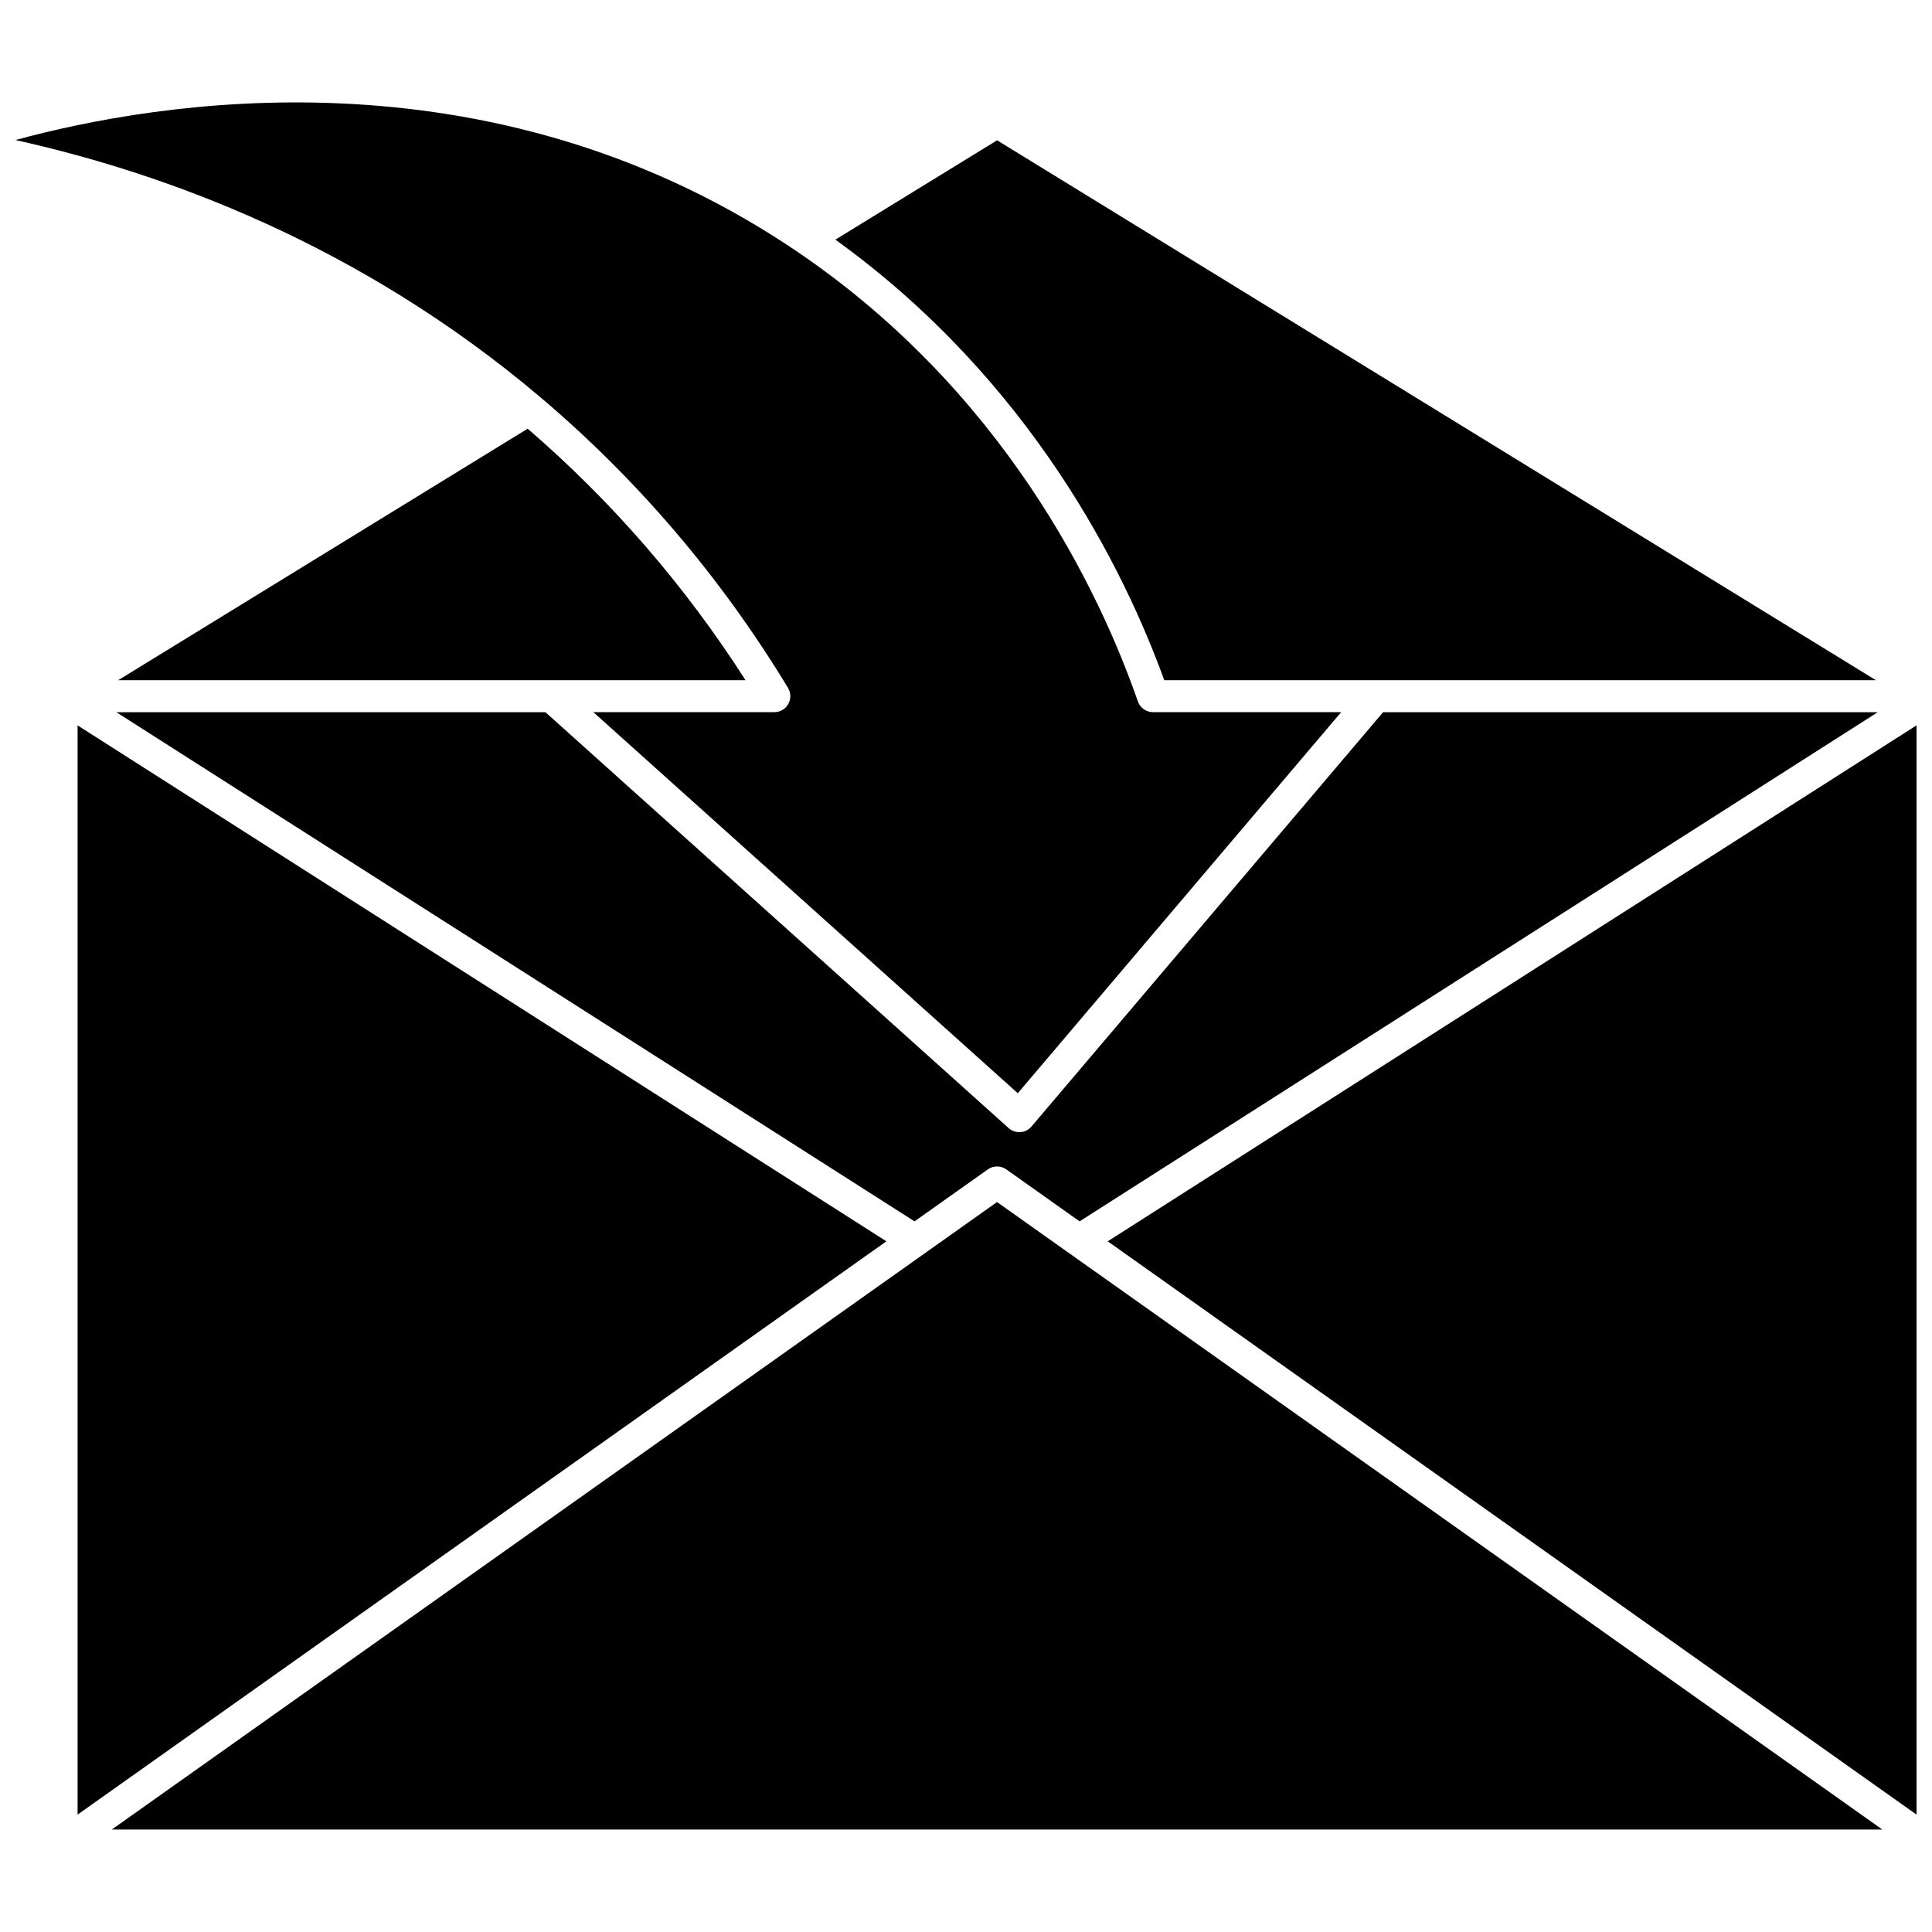
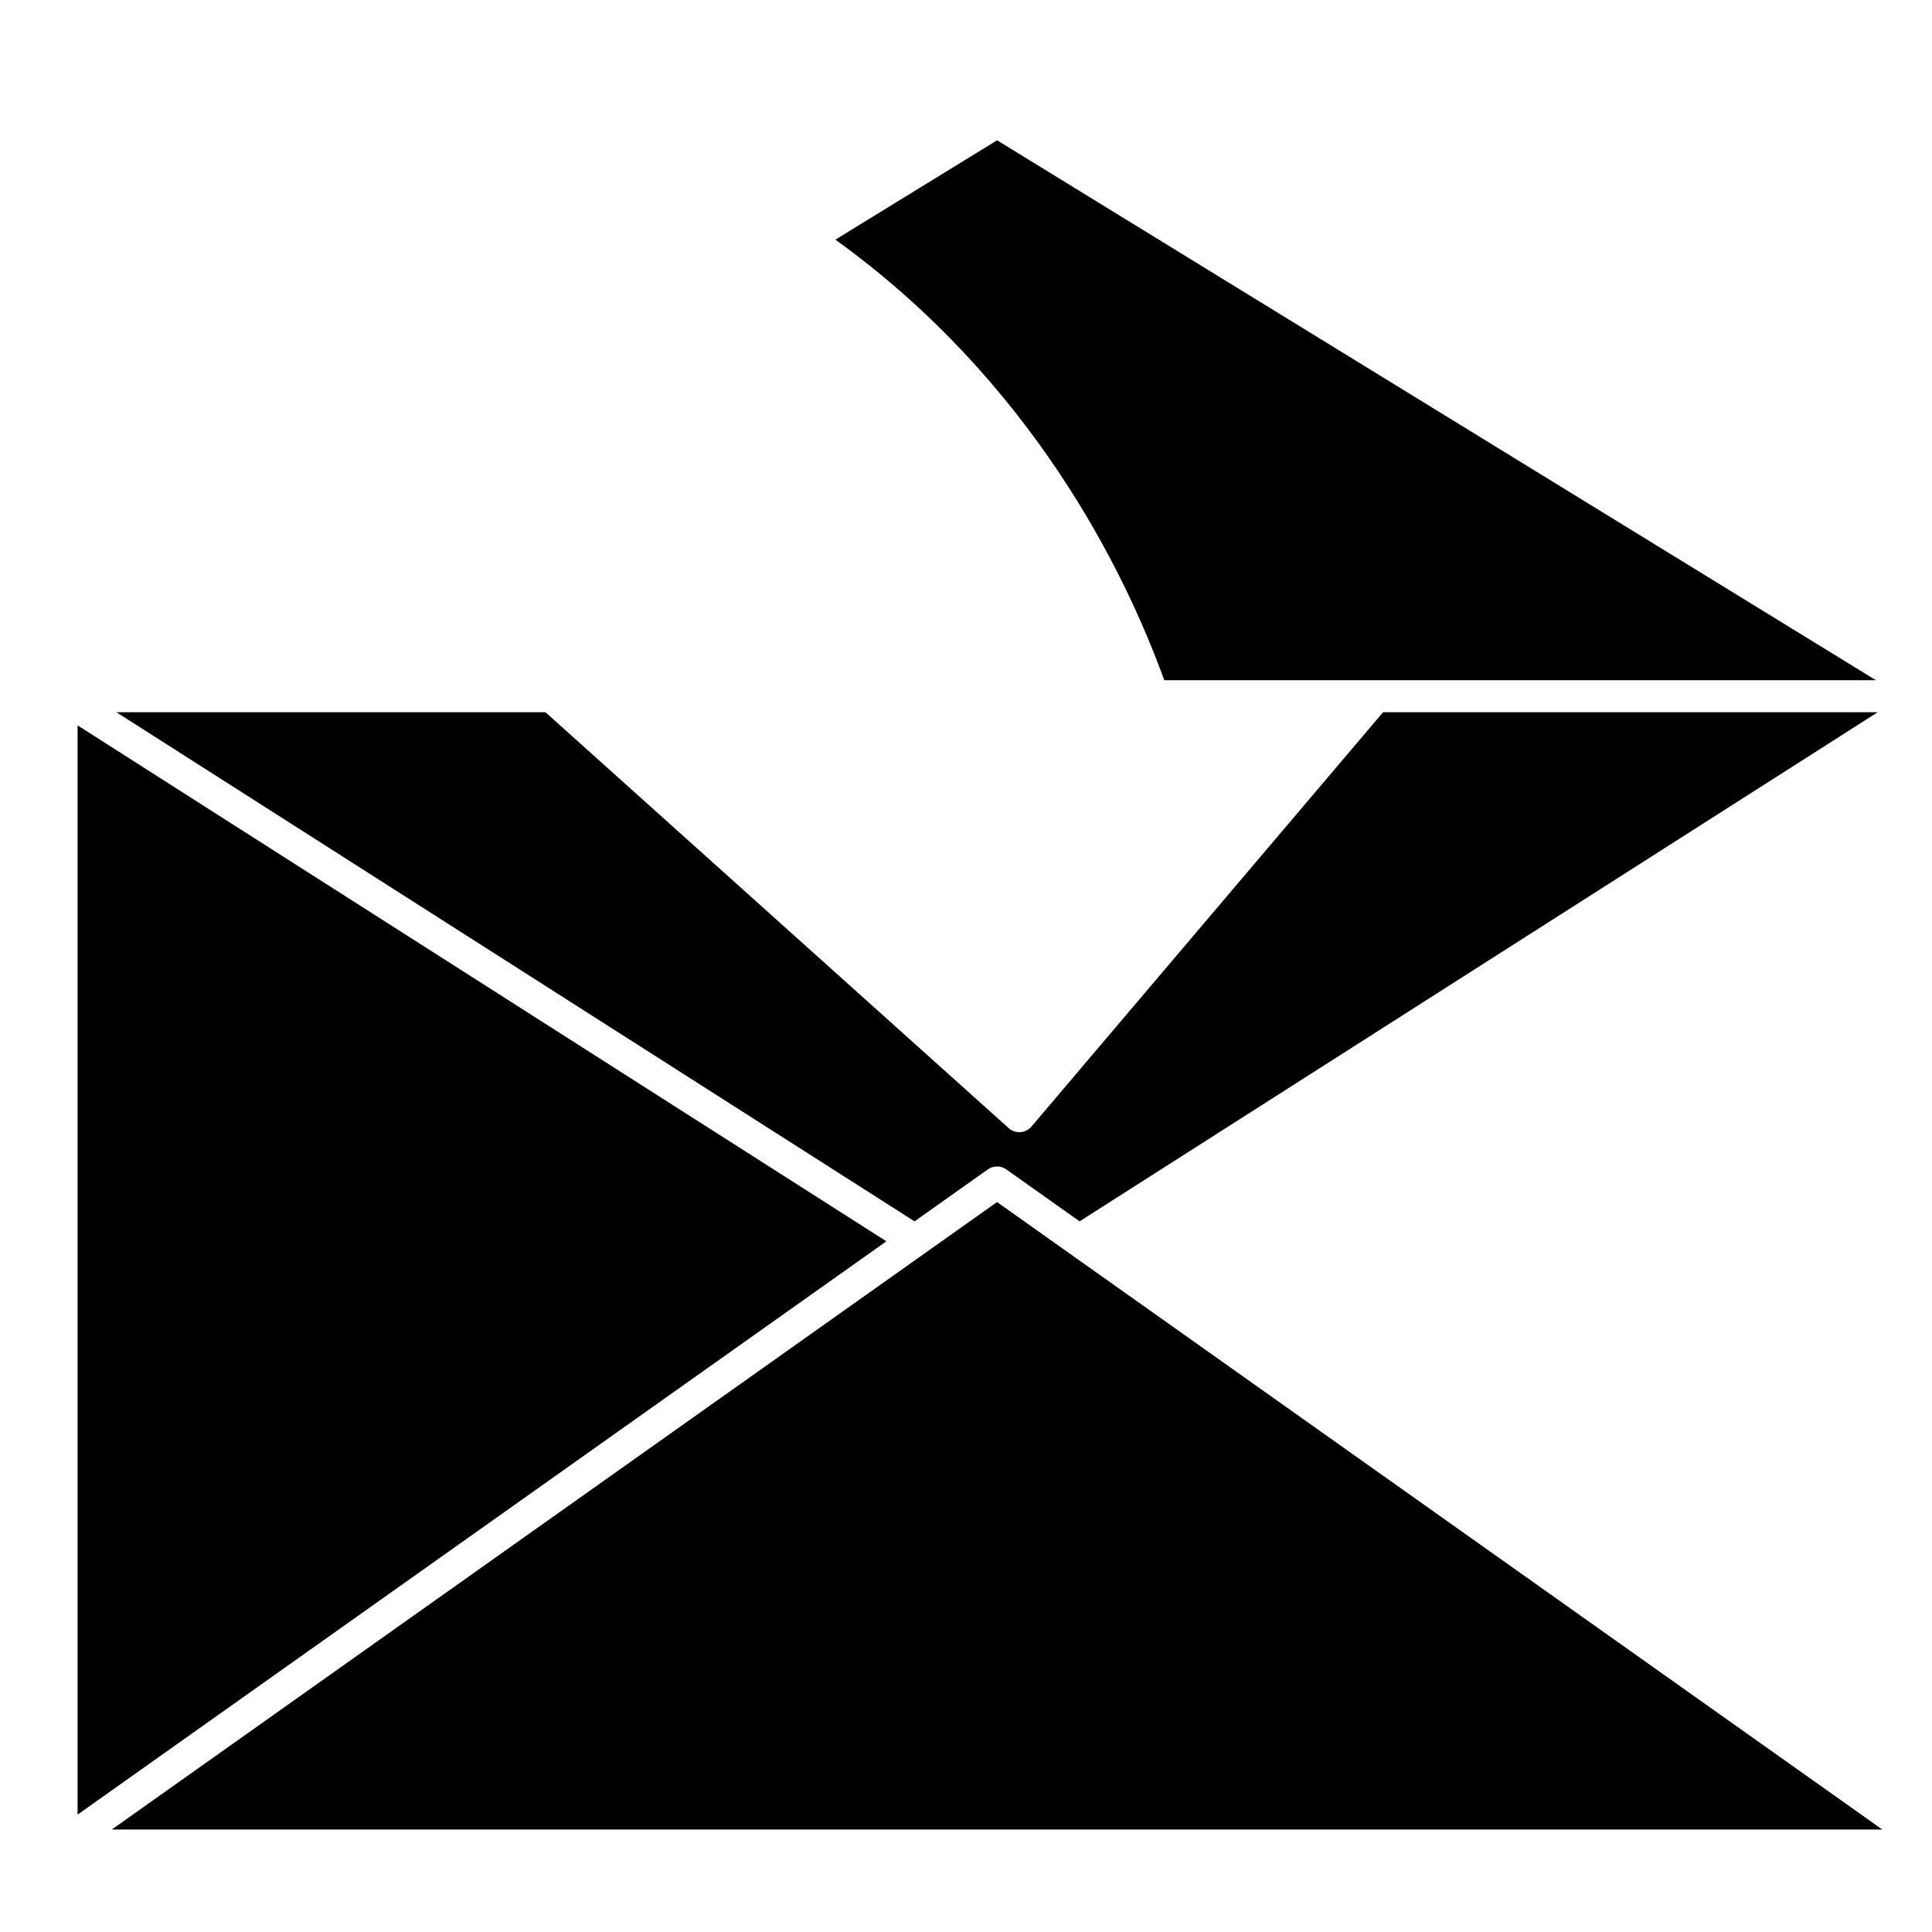
<svg xmlns="http://www.w3.org/2000/svg" width="800px" height="800px" version="1.1" viewBox="144 144 512 512">
  <defs>
    <clipPath id="b">
-       <path d="m148.09 171h351.91v263h-351.91z" />
+       <path d="m148.09 171h351.91h-351.91z" />
    </clipPath>
    <clipPath id="a">
-       <path d="m437 336h214.9v289h-214.9z" />
-     </clipPath>
+       </clipPath>
  </defs>
-   <path d="m341.58 324.27c-16.031-25.059-35.441-47.426-57.742-66.66l-108.53 66.66z" />
  <g clip-path="url(#b)">
    <path d="m352.83 326.3c0.797 1.309 0.816 2.945 0.066 4.273-0.75 1.332-2.16 2.156-3.691 2.156h-47.961l112.48 100.99 85.699-100.99h-49.871c-1.801 0-3.406-1.141-4-2.844-10.078-28.941-35.535-83.121-92.773-120.86-80.035-52.773-166.95-38.207-204.68-27.91 39.359 8.707 91.023 27.516 138.92 67.996 25.887 21.883 48.031 47.852 65.816 77.188z" />
  </g>
  <path d="m386.36 467.67 19.422-13.766c1.465-1.039 3.438-1.039 4.898 0l19.422 13.766 211.52-134.93h-131.09l-93.176 109.8c-0.742 0.871-1.805 1.41-2.945 1.488-0.098 0.004-0.191 0.008-0.289 0.008-1.043 0-2.051-0.387-2.828-1.086l-122.75-110.21h-113.71z" />
  <path d="m452.54 324.27h188.61l-232.91-143.09-42.855 26.328c51.98 37.469 76.613 87.66 87.16 116.76z" />
  <g clip-path="url(#a)">
-     <path d="m437.56 472.96 214.34 151.93v-288.66z" />
-   </g>
+     </g>
  <path d="m427.57 476.27-19.344-13.715-19.332 13.703-0.02 0.016-215.25 152.57h469.21z" />
  <path d="m164.56 336.23v288.66l214.34-151.93z" />
</svg>